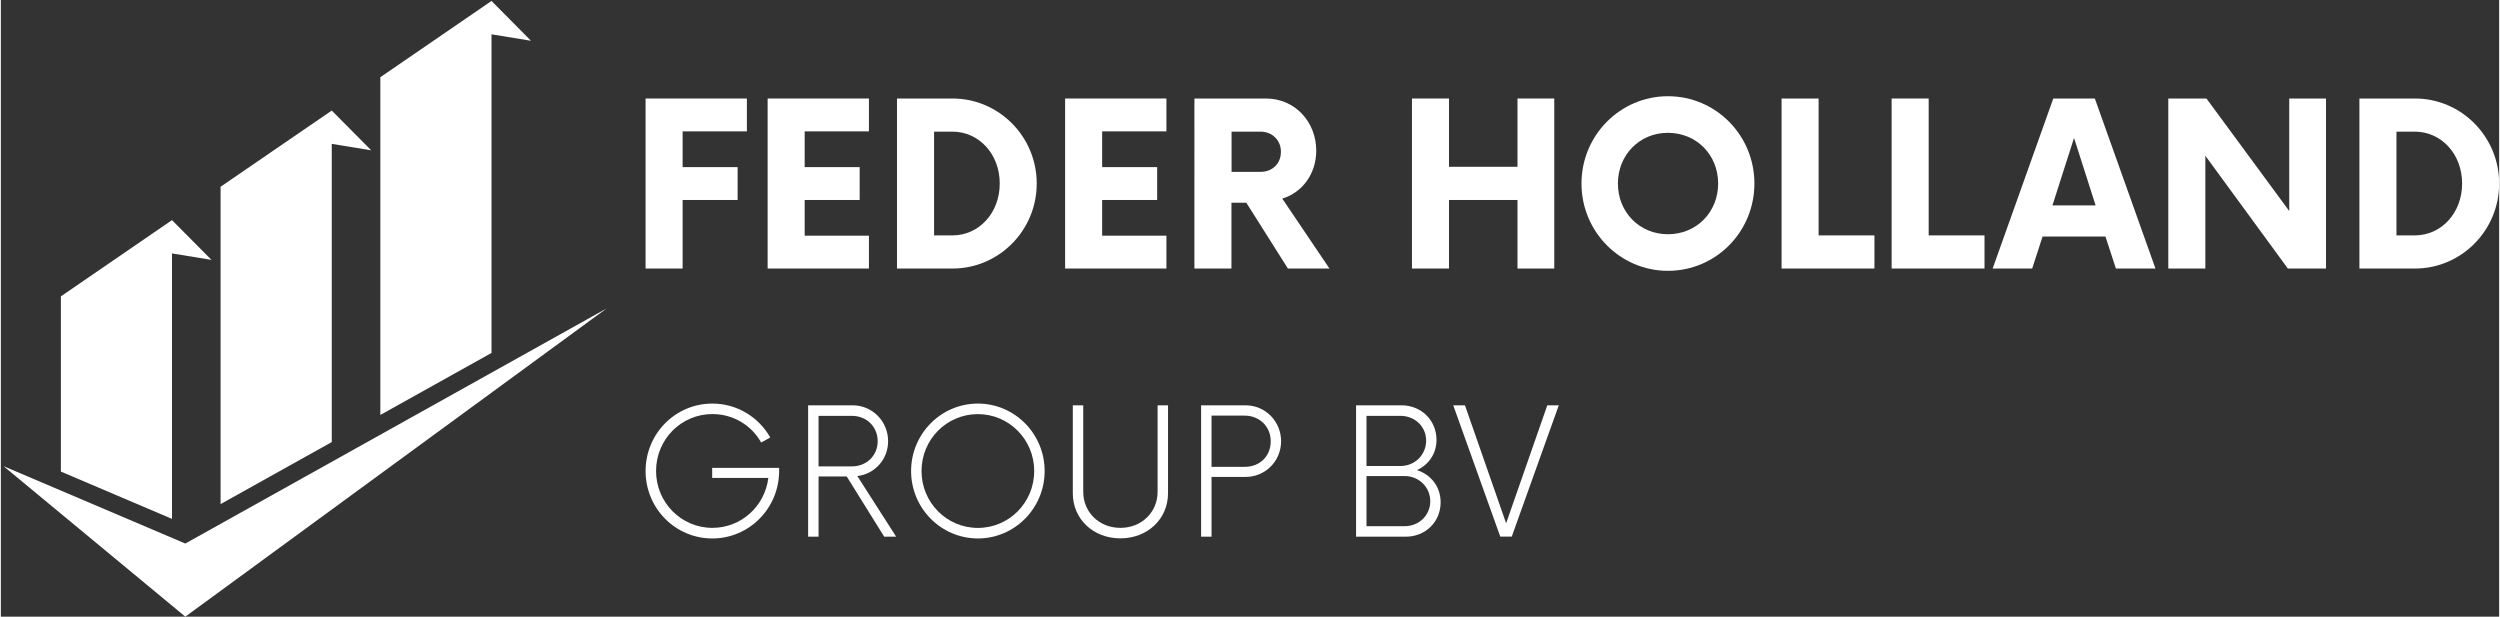
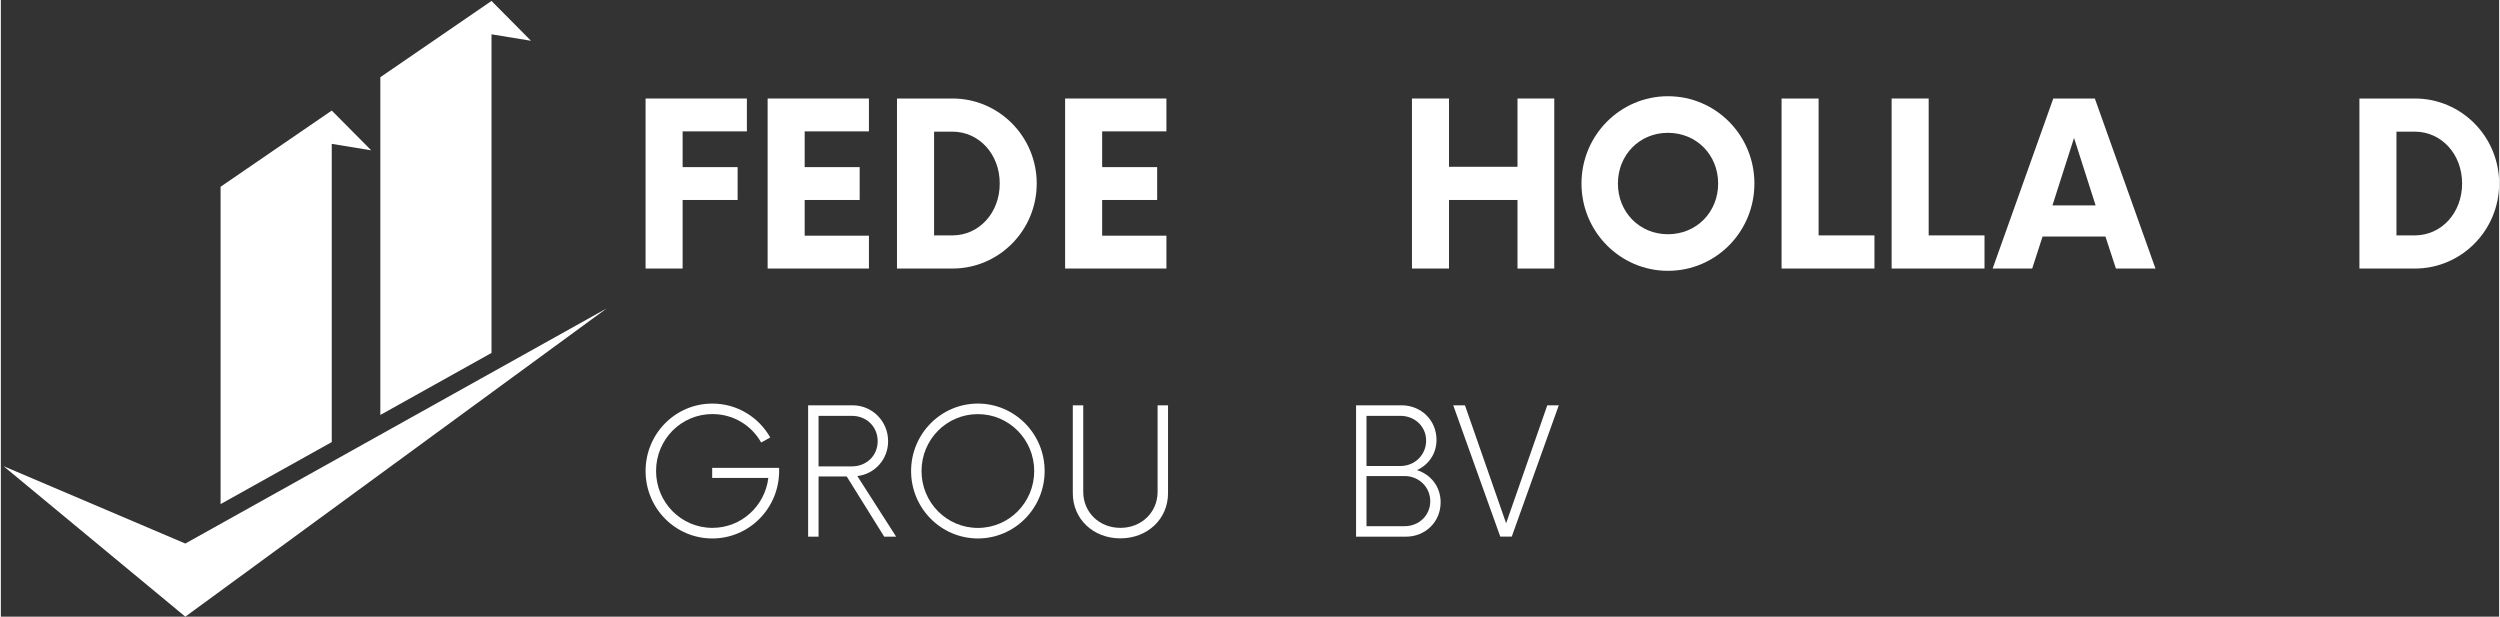
<svg xmlns="http://www.w3.org/2000/svg" width="150px" height="37px" version="1.1" id="Warstwa_1" x="0px" y="0px" viewBox="0 0 447.87 110.55" enable-background="new 0 0 447.87 110.55" xml:space="preserve">
  <rect x="0" y="0" width="447.87" height="110.55" fill="#333333" stroke="none" />
  <g>
    <path fill="#ffffff" d="M122.22,23.56v6.4h9.86v5.89h-9.86v12.29h-6.64V17.66h18.16v5.89H122.22z" />
    <path fill="#ffffff" d="M144.1,23.56v6.4h9.86v5.89h-9.86v6.4h11.52v5.89h-18.16V17.66h18.16v5.89H144.1z" />
    <path fill="#ffffff" d="M160.65,17.66h9.96c8.3,0,15.09,6.81,15.09,15.24s-6.79,15.24-15.09,15.24h-9.96V17.66z M170.57,42.2   c4.78,0,8.5-4.01,8.5-9.3s-3.72-9.3-8.5-9.3h-3.27V42.2H170.57z" />
    <path fill="#ffffff" d="M197.43,23.56v6.4h9.86v5.89h-9.86v6.4h11.52v5.89h-18.16V17.66h18.16v5.89H197.43z" />
-     <path fill="#ffffff" d="M238.18,48.14h-7.45l-7.45-11.79h-2.67v11.79h-6.64V17.66h12.83c5.18,0,9.01,4.17,9.01,9.35   c0,4.17-2.52,7.52-6.09,8.59L238.18,48.14z M229.48,27.21c0-2.08-1.56-3.61-3.67-3.61h-5.18v7.21h5.18   C227.92,30.82,229.48,29.35,229.48,27.21z" />
    <path fill="#ffffff" d="M278.48,17.66v30.48h-6.59V35.85h-12.28v12.29h-6.64V17.66h6.64v12.24h12.28V17.66H278.48z" />
    <path fill="#ffffff" d="M283.36,32.9c0-8.64,6.94-15.65,15.5-15.65c8.6,0,15.5,7.01,15.5,15.65c0,8.64-6.89,15.65-15.5,15.65   C290.3,48.55,283.36,41.54,283.36,32.9z M307.86,32.9c0-5.13-3.87-9.09-9.01-9.09c-5.08,0-8.96,3.96-8.96,9.09s3.87,9.09,8.96,9.09   C303.99,42,307.86,38.03,307.86,32.9z" />
    <path fill="#ffffff" d="M335.88,42.2v5.94h-16.65V17.66h6.64V42.2H335.88z" />
    <path fill="#ffffff" d="M355.61,42.2v5.94h-16.65V17.66h6.64V42.2H355.61z" />
    <path fill="#ffffff" d="M377.29,42.4h-11.27l-1.86,5.74h-7.09l10.87-30.48h7.45l10.87,30.48h-7.09L377.29,42.4z M375.53,36.82   l-3.87-12.09l-3.87,12.09H375.53z" />
-     <path fill="#ffffff" d="M416.83,17.66v30.48h-6.84L395.2,27.92v20.22h-6.64V17.66h6.84l14.84,20.17V17.66H416.83z" />
    <path fill="#ffffff" d="M422.82,17.66h9.96c8.3,0,15.09,6.81,15.09,15.24s-6.79,15.24-15.09,15.24h-9.96V17.66z M432.73,42.2   c4.78,0,8.5-4.01,8.5-9.3s-3.72-9.3-8.5-9.3h-3.27V42.2H432.73z" />
  </g>
  <g>
    <path fill="#ffffff" d="M139.52,83.89v0.55c0,6.67-5.36,12.09-11.97,12.09c-6.65,0-11.97-5.42-11.97-12.09   c0-6.67,5.32-12.09,11.97-12.09c4.43,0,8.32,2.43,10.38,6.08l-1.63,0.9c-1.71-3.06-4.97-5.1-8.74-5.1c-5.6,0-10.1,4.55-10.1,10.2   c0,5.65,4.51,10.2,10.1,10.2c5.17,0,9.4-3.88,10.03-8.95h-10.07v-1.81H139.52z" />
    <path fill="#ffffff" d="M160.5,96.21h-2.14l-6.72-10.79h-5.05v10.79h-1.87V72.66h7.97c3.54,0,6.37,2.86,6.37,6.44   c0,3.26-2.41,5.89-5.52,6.24L160.5,96.21z M152.57,83.61c2.6,0,4.62-1.92,4.62-4.51c0-2.63-2.02-4.55-4.62-4.55h-5.98v9.06H152.57z   " />
    <path fill="#ffffff" d="M163.18,84.44c0-6.67,5.36-12.09,11.97-12.09c6.61,0,11.97,5.42,11.97,12.09c0,6.67-5.36,12.09-11.97,12.09   C168.54,96.52,163.18,91.11,163.18,84.44z M185.25,84.44c0-5.65-4.51-10.2-10.1-10.2c-5.6,0-10.1,4.55-10.1,10.2   c0,5.65,4.51,10.2,10.1,10.2C180.75,94.64,185.25,90.09,185.25,84.44z" />
    <path fill="#ffffff" d="M192.17,88.44V72.66h1.87v15.5c0,3.69,2.88,6.47,6.65,6.47c3.81,0,6.68-2.79,6.68-6.47v-15.5h1.87v15.77   c0,4.59-3.65,8.08-8.55,8.08C195.82,96.52,192.17,93.03,192.17,88.44z" />
-     <path fill="#ffffff" d="M229.51,79.1c0,3.57-2.84,6.4-6.37,6.4h-6.1v10.71h-1.87V72.66h7.97C226.68,72.66,229.51,75.53,229.51,79.1   z M227.65,79.1c0-2.67-2.06-4.59-4.66-4.59h-5.95v9.18h5.95C225.59,83.69,227.65,81.89,227.65,79.1z" />
    <path fill="#ffffff" d="M258.11,90.05c0,3.53-2.76,6.16-6.22,6.16h-8.94V72.66h8.16c3.46,0,6.26,2.63,6.26,6.2   c0,2.51-1.44,4.47-3.5,5.42C256.33,85.06,258.11,87.22,258.11,90.05z M250.92,74.55h-6.1v8.99h6.1c2.56,0,4.59-2,4.59-4.55   C255.51,76.43,253.45,74.55,250.92,74.55z M256.25,89.85c0-2.51-2.02-4.51-4.59-4.51h-6.84v8.99h6.84   C254.23,94.32,256.25,92.4,256.25,89.85z" />
    <path fill="#ffffff" d="M279.29,72.66l-8.43,23.54h-2.06l-8.43-23.54h2.1l7.38,21.15l7.38-21.15H279.29z" />
  </g>
  <polyline fill="#ffffff" points="0.48,83.57 33.07,110.55 108.6,55.29 33.07,97.44 0.48,83.57 " />
  <polygon fill="#ffffff" points="59.32,79.25 59.32,25.79 66.4,26.95 59.32,19.82 39.39,33.48 39.39,90.37 " />
  <polygon fill="#ffffff" points="87.96,63.27 87.96,6.15 95.04,7.31 87.96,0.17 68.03,13.84 68.03,74.39 " />
-   <polygon fill="#ffffff" points="30.68,93.02 30.68,45.43 37.76,46.59 30.68,39.46 10.76,53.13 10.76,84.54 " />
</svg>